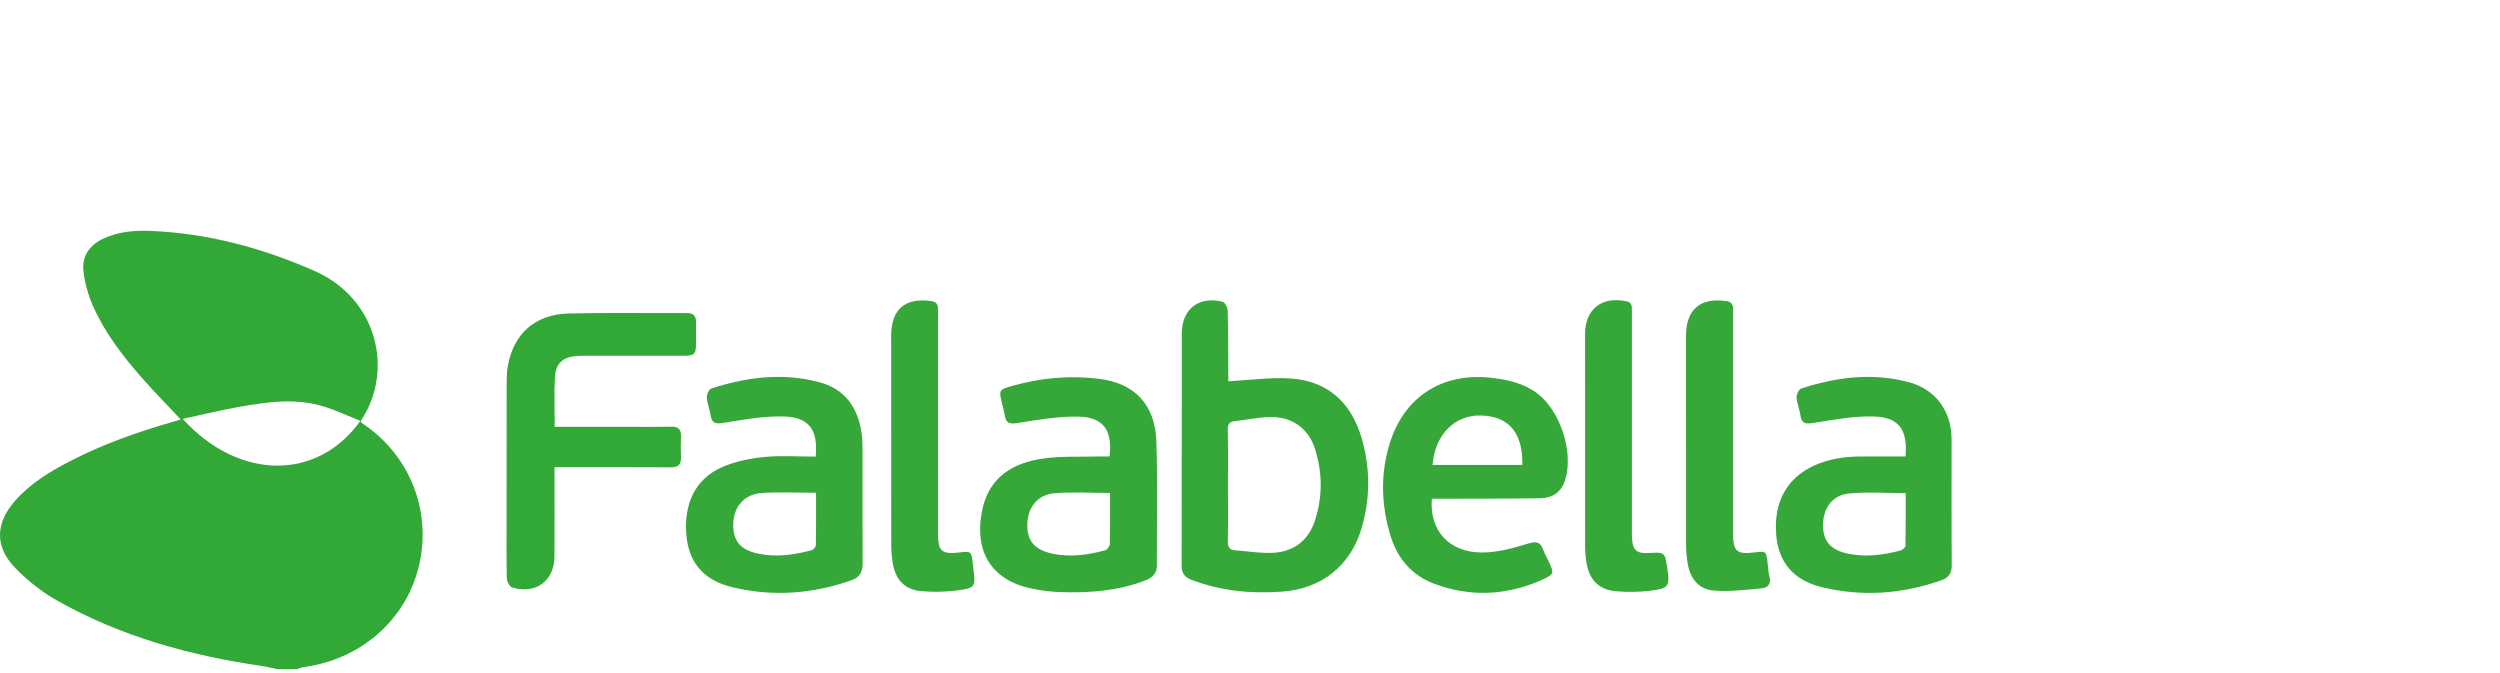
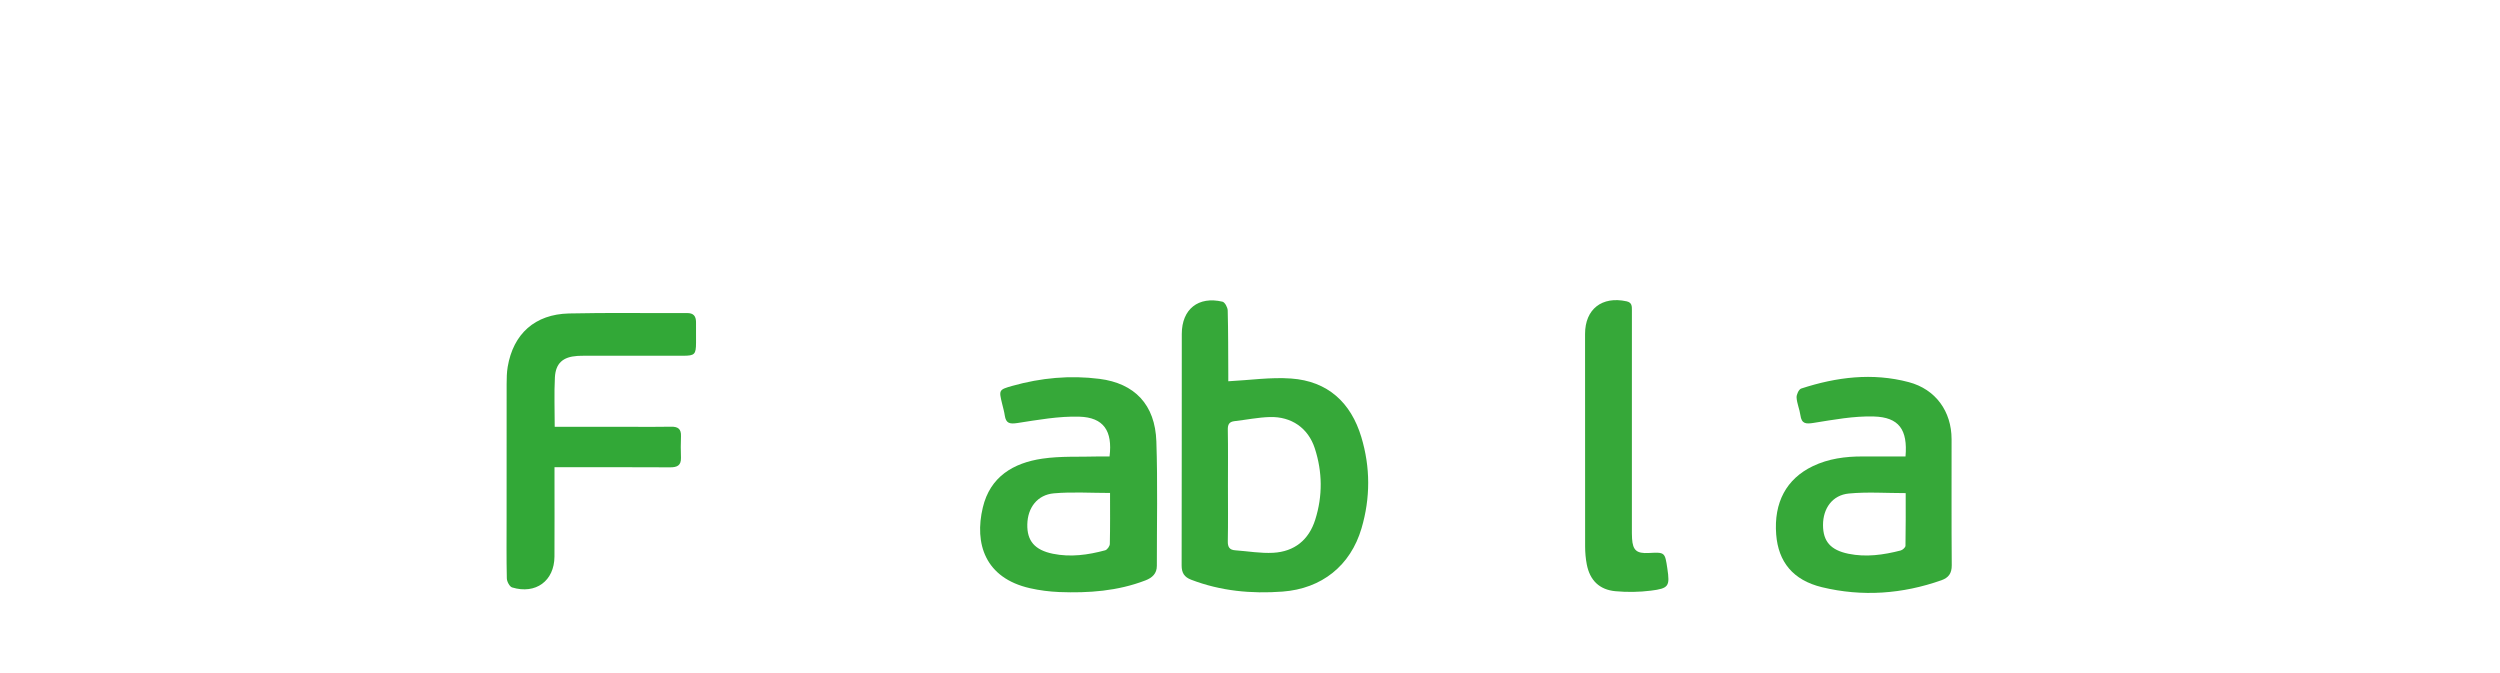
<svg xmlns="http://www.w3.org/2000/svg" width="130" height="35" viewBox="0 0 130 35" fill="none">
-   <path d="M14.436 34.799C14.155 34.74 13.875 34.667 13.591 34.626C9.857 34.084 6.262 33.089 2.963 31.225C2.177 30.781 1.437 30.197 0.807 29.55C-0.287 28.426 -0.248 27.208 0.795 26.028C1.605 25.113 2.637 24.495 3.711 23.945C5.389 23.086 7.158 22.461 8.967 21.942C9.105 21.903 9.242 21.862 9.401 21.815C8.707 21.075 8.025 20.383 7.385 19.654C6.373 18.502 5.435 17.288 4.82 15.875C4.58 15.322 4.413 14.714 4.342 14.115C4.248 13.32 4.656 12.741 5.389 12.401C6.161 12.042 6.991 11.975 7.818 12.007C10.802 12.126 13.632 12.891 16.354 14.088C19.616 15.521 20.493 19.245 18.794 21.831C18.779 21.855 18.775 21.886 18.754 21.948C18.896 22.051 19.05 22.158 19.2 22.27C21.474 23.981 22.467 26.84 21.744 29.587C21.026 32.316 18.692 34.311 15.786 34.688C15.665 34.704 15.549 34.761 15.431 34.798C15.099 34.799 14.768 34.799 14.436 34.799ZM18.738 21.888C18.095 21.63 17.487 21.339 16.85 21.142C15.349 20.677 13.835 20.907 12.335 21.177C11.4 21.345 10.476 21.571 9.502 21.781C12.396 24.976 16.491 25.034 18.738 21.888Z" fill="#32A837" />
  <path d="M63.871 19.826C64.992 19.769 66.074 19.606 67.139 19.683C69.044 19.819 70.248 20.932 70.789 22.729C71.263 24.3 71.263 25.895 70.8 27.469C70.229 29.413 68.733 30.61 66.692 30.763C65.07 30.884 63.477 30.735 61.942 30.146C61.579 30.007 61.444 29.786 61.445 29.401C61.455 25.386 61.448 21.372 61.453 17.358C61.455 16.076 62.314 15.392 63.569 15.688C63.693 15.717 63.837 15.985 63.841 16.145C63.87 17.253 63.865 18.361 63.871 19.47C63.871 19.618 63.871 19.767 63.871 19.826ZM63.853 25.271C63.853 26.229 63.865 27.188 63.846 28.147C63.84 28.447 63.935 28.595 64.234 28.616C64.893 28.663 65.555 28.781 66.209 28.745C67.31 28.683 68.06 28.077 68.392 27.024C68.782 25.789 68.769 24.538 68.369 23.312C68.025 22.258 67.156 21.655 66.032 21.686C65.42 21.703 64.811 21.829 64.199 21.899C63.918 21.931 63.84 22.07 63.846 22.35C63.864 23.323 63.853 24.297 63.853 25.271Z" fill="#36A839" />
  <path d="M57.697 23.736C57.859 22.409 57.393 21.703 56.12 21.667C55.052 21.637 53.972 21.834 52.908 21.997C52.507 22.058 52.309 22.018 52.248 21.605C52.218 21.399 52.159 21.196 52.11 20.993C51.937 20.279 51.936 20.264 52.653 20.062C54.133 19.647 55.639 19.506 57.166 19.7C59.002 19.932 60.067 21.039 60.131 22.957C60.203 25.111 60.154 27.269 60.156 29.425C60.156 29.826 59.917 30.044 59.562 30.181C58.115 30.738 56.605 30.846 55.078 30.786C54.57 30.765 54.056 30.7 53.56 30.587C51.217 30.056 50.66 28.262 51.106 26.391C51.487 24.787 52.694 24.072 54.201 23.85C55.161 23.709 56.151 23.766 57.128 23.736C57.32 23.731 57.512 23.736 57.697 23.736ZM57.722 25.634C56.718 25.634 55.755 25.57 54.804 25.653C53.941 25.729 53.438 26.4 53.42 27.266C53.401 28.123 53.804 28.601 54.748 28.795C55.668 28.984 56.576 28.857 57.468 28.616C57.575 28.587 57.709 28.401 57.711 28.284C57.732 27.402 57.722 26.52 57.722 25.634Z" fill="#36A839" />
-   <path d="M42.417 23.744C42.544 22.363 42.085 21.697 40.77 21.657C39.732 21.626 38.68 21.82 37.646 21.985C37.236 22.051 37.018 22.041 36.951 21.591C36.905 21.281 36.773 20.981 36.754 20.672C36.745 20.515 36.867 20.242 36.989 20.202C38.837 19.602 40.723 19.367 42.628 19.881C43.932 20.232 44.596 21.183 44.797 22.478C44.834 22.714 44.849 22.955 44.849 23.194C44.853 25.231 44.846 27.268 44.856 29.305C44.858 29.734 44.707 30.021 44.292 30.167C42.255 30.889 40.17 31.039 38.075 30.534C36.556 30.168 35.804 29.224 35.689 27.796C35.557 26.154 36.18 24.884 37.56 24.285C38.234 23.993 38.995 23.838 39.73 23.765C40.608 23.677 41.502 23.744 42.417 23.744ZM42.435 25.624C41.439 25.624 40.505 25.572 39.58 25.639C38.707 25.703 38.164 26.353 38.131 27.197C38.095 28.104 38.482 28.591 39.432 28.791C40.367 28.987 41.289 28.855 42.197 28.612C42.293 28.586 42.423 28.443 42.425 28.352C42.442 27.442 42.435 26.531 42.435 25.624Z" fill="#36A839" />
  <path d="M99.087 23.736C99.205 22.346 98.753 21.694 97.434 21.657C96.396 21.628 95.345 21.826 94.311 21.99C93.901 22.055 93.684 22.042 93.621 21.59C93.578 21.28 93.441 20.981 93.422 20.672C93.413 20.516 93.539 20.245 93.663 20.204C95.495 19.606 97.366 19.37 99.255 19.871C100.658 20.242 101.48 21.395 101.482 22.836C101.485 25.022 101.473 27.209 101.491 29.395C101.494 29.811 101.325 30.041 100.96 30.171C98.923 30.89 96.838 31.041 94.743 30.535C93.233 30.17 92.472 29.215 92.362 27.795C92.232 26.128 92.893 24.901 94.264 24.242C95.084 23.848 95.956 23.734 96.853 23.736C97.588 23.738 98.324 23.736 99.087 23.736ZM99.096 25.642C98.079 25.642 97.101 25.571 96.139 25.663C95.281 25.746 94.794 26.439 94.797 27.307C94.799 28.149 95.19 28.604 96.116 28.795C97.035 28.985 97.941 28.855 98.835 28.625C98.936 28.599 99.083 28.466 99.085 28.381C99.103 27.458 99.096 26.534 99.096 25.642Z" fill="#36A839" />
-   <path d="M74.457 25.934C74.317 27.593 75.359 28.742 77.095 28.73C77.887 28.725 78.694 28.5 79.461 28.266C79.899 28.132 80.102 28.18 80.25 28.591C80.325 28.801 80.438 28.997 80.535 29.2C80.817 29.791 80.814 29.865 80.233 30.128C78.382 30.966 76.479 31.067 74.575 30.354C73.423 29.923 72.671 29.045 72.314 27.882C71.82 26.272 71.766 24.637 72.278 23.018C73.036 20.622 74.988 19.377 77.507 19.641C78.386 19.734 79.231 19.922 79.952 20.468C81.141 21.368 81.831 23.514 81.395 24.942C81.212 25.544 80.789 25.896 80.082 25.909C78.381 25.938 76.679 25.928 74.978 25.934C74.802 25.935 74.627 25.934 74.457 25.934ZM79.162 24.177C79.191 22.531 78.49 21.678 77.078 21.607C75.679 21.535 74.62 22.577 74.49 24.177C76.037 24.177 77.582 24.177 79.162 24.177Z" fill="#36A839" />
  <path d="M28.845 22.194C30.187 22.194 31.48 22.194 32.772 22.194C33.479 22.194 34.187 22.205 34.895 22.189C35.257 22.18 35.426 22.308 35.411 22.681C35.395 23.054 35.398 23.43 35.41 23.804C35.422 24.209 35.208 24.303 34.843 24.301C33.006 24.29 31.169 24.296 29.332 24.296C29.185 24.296 29.038 24.296 28.834 24.296C28.834 24.492 28.834 24.651 28.834 24.81C28.834 26.188 28.84 27.565 28.832 28.943C28.825 30.206 27.858 30.92 26.631 30.547C26.499 30.506 26.359 30.241 26.355 30.077C26.331 29.03 26.343 27.981 26.343 26.933C26.343 24.612 26.341 22.291 26.345 19.97C26.346 19.671 26.351 19.368 26.4 19.075C26.69 17.359 27.816 16.341 29.588 16.3C31.635 16.253 33.683 16.29 35.731 16.279C36.071 16.277 36.189 16.447 36.193 16.745C36.197 17.104 36.195 17.464 36.194 17.823C36.191 18.429 36.124 18.498 35.525 18.499C33.839 18.5 32.153 18.499 30.466 18.499C30.316 18.499 30.165 18.499 30.015 18.509C29.277 18.559 28.895 18.885 28.855 19.621C28.811 20.455 28.845 21.293 28.845 22.194Z" fill="#32A837" />
-   <path d="M90.12 22.038C90.12 23.94 90.119 25.842 90.12 27.745C90.121 28.669 90.31 28.837 91.216 28.727C91.839 28.651 91.839 28.651 91.914 29.258C91.943 29.496 91.946 29.741 92.01 29.969C92.12 30.364 91.926 30.568 91.584 30.597C90.766 30.668 89.938 30.775 89.126 30.711C88.327 30.648 87.886 30.093 87.752 29.264C87.702 28.954 87.676 28.638 87.676 28.325C87.671 24.7 87.672 21.075 87.673 17.45C87.673 16.081 88.432 15.449 89.795 15.661C90.11 15.71 90.121 15.914 90.121 16.151C90.119 17.32 90.12 18.488 90.12 19.656C90.12 20.45 90.12 21.244 90.12 22.038Z" fill="#36A839" />
  <path d="M84.858 22.077C84.858 23.874 84.858 25.671 84.858 27.468C84.858 27.648 84.856 27.828 84.867 28.007C84.905 28.617 85.105 28.789 85.73 28.756C86.576 28.712 86.576 28.712 86.702 29.564C86.838 30.48 86.782 30.597 85.846 30.714C85.24 30.79 84.613 30.8 84.004 30.743C83.165 30.666 82.673 30.173 82.513 29.352C82.454 29.046 82.427 28.728 82.426 28.416C82.42 24.732 82.422 21.048 82.423 17.364C82.423 16.074 83.303 15.389 84.581 15.668C84.87 15.731 84.859 15.93 84.859 16.146C84.857 17.869 84.858 19.591 84.858 21.313C84.858 21.567 84.858 21.822 84.858 22.077Z" fill="#36A839" />
-   <path d="M48.776 22.123C48.776 24.025 48.775 25.927 48.777 27.829C48.778 28.643 48.998 28.831 49.823 28.735C50.519 28.654 50.519 28.654 50.59 29.339C50.599 29.428 50.605 29.518 50.618 29.607C50.741 30.491 50.711 30.578 49.808 30.699C49.188 30.782 48.546 30.794 47.922 30.741C47.077 30.67 46.59 30.183 46.436 29.353C46.371 29.002 46.345 28.64 46.344 28.282C46.338 24.673 46.34 21.064 46.341 17.454C46.342 16.073 47.083 15.451 48.449 15.661C48.76 15.709 48.779 15.905 48.778 16.147C48.775 17.345 48.776 18.543 48.776 19.741C48.776 20.535 48.776 21.329 48.776 22.123Z" fill="#36A839" />
</svg>